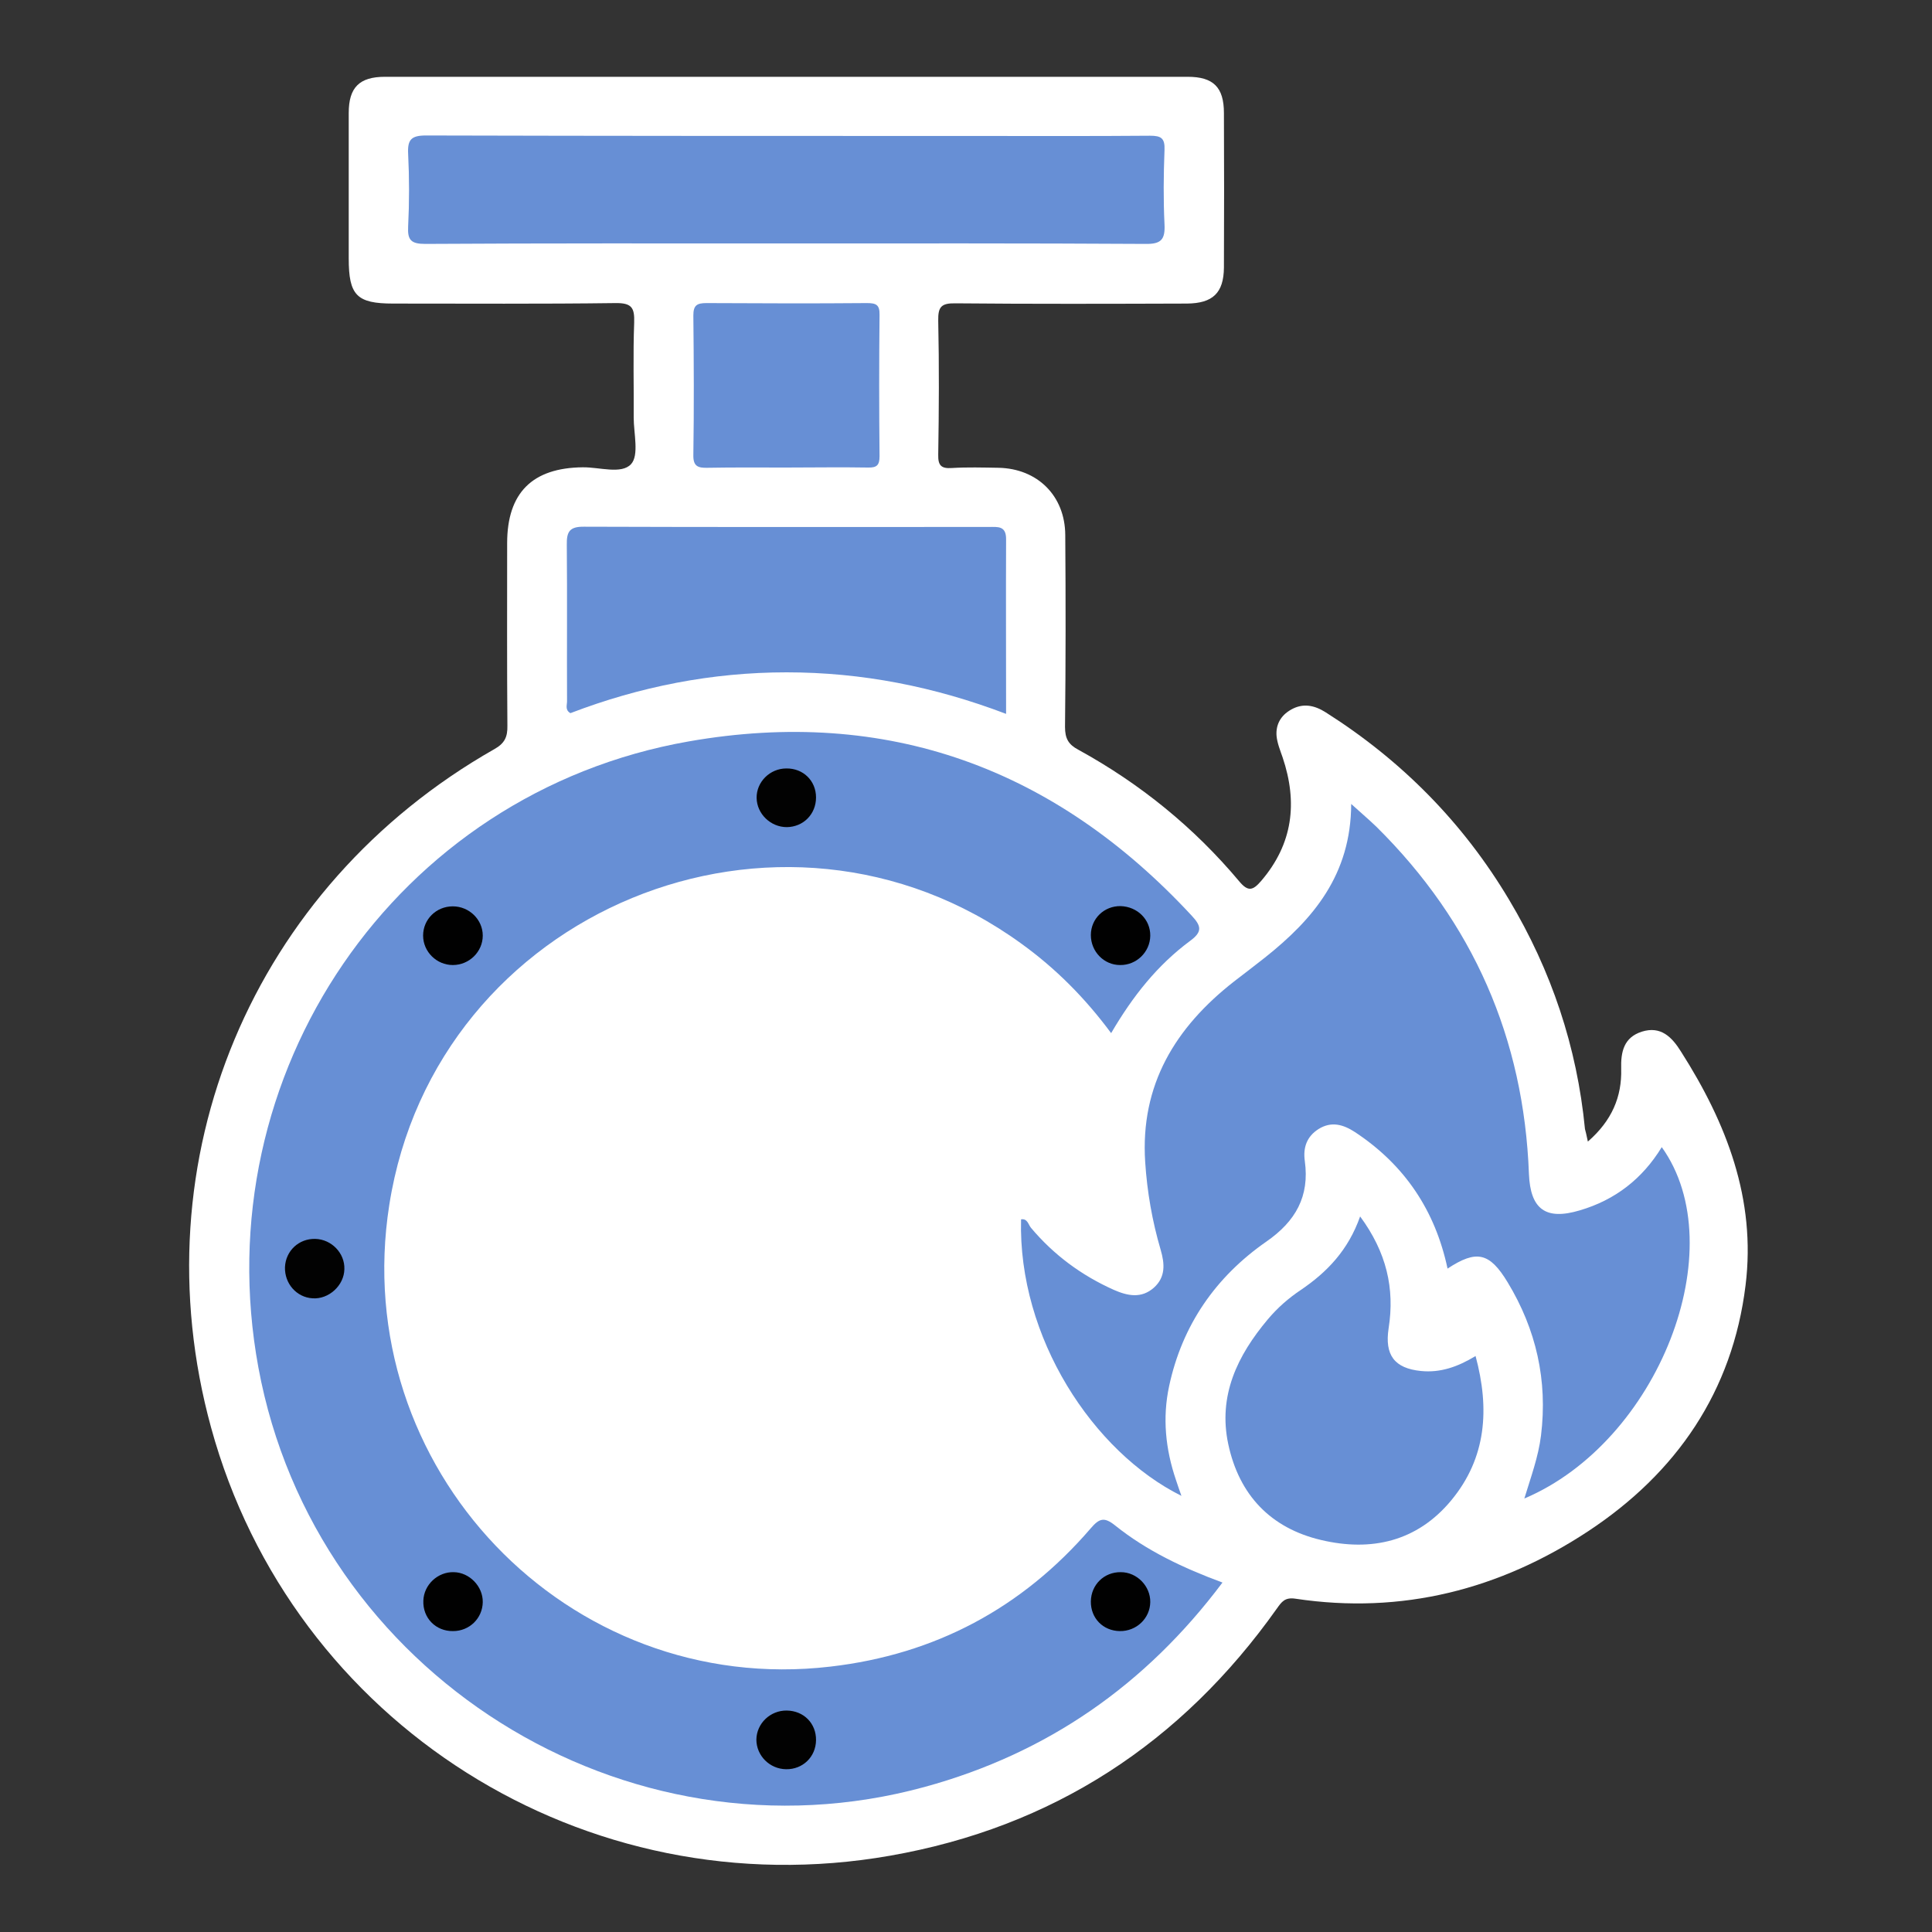
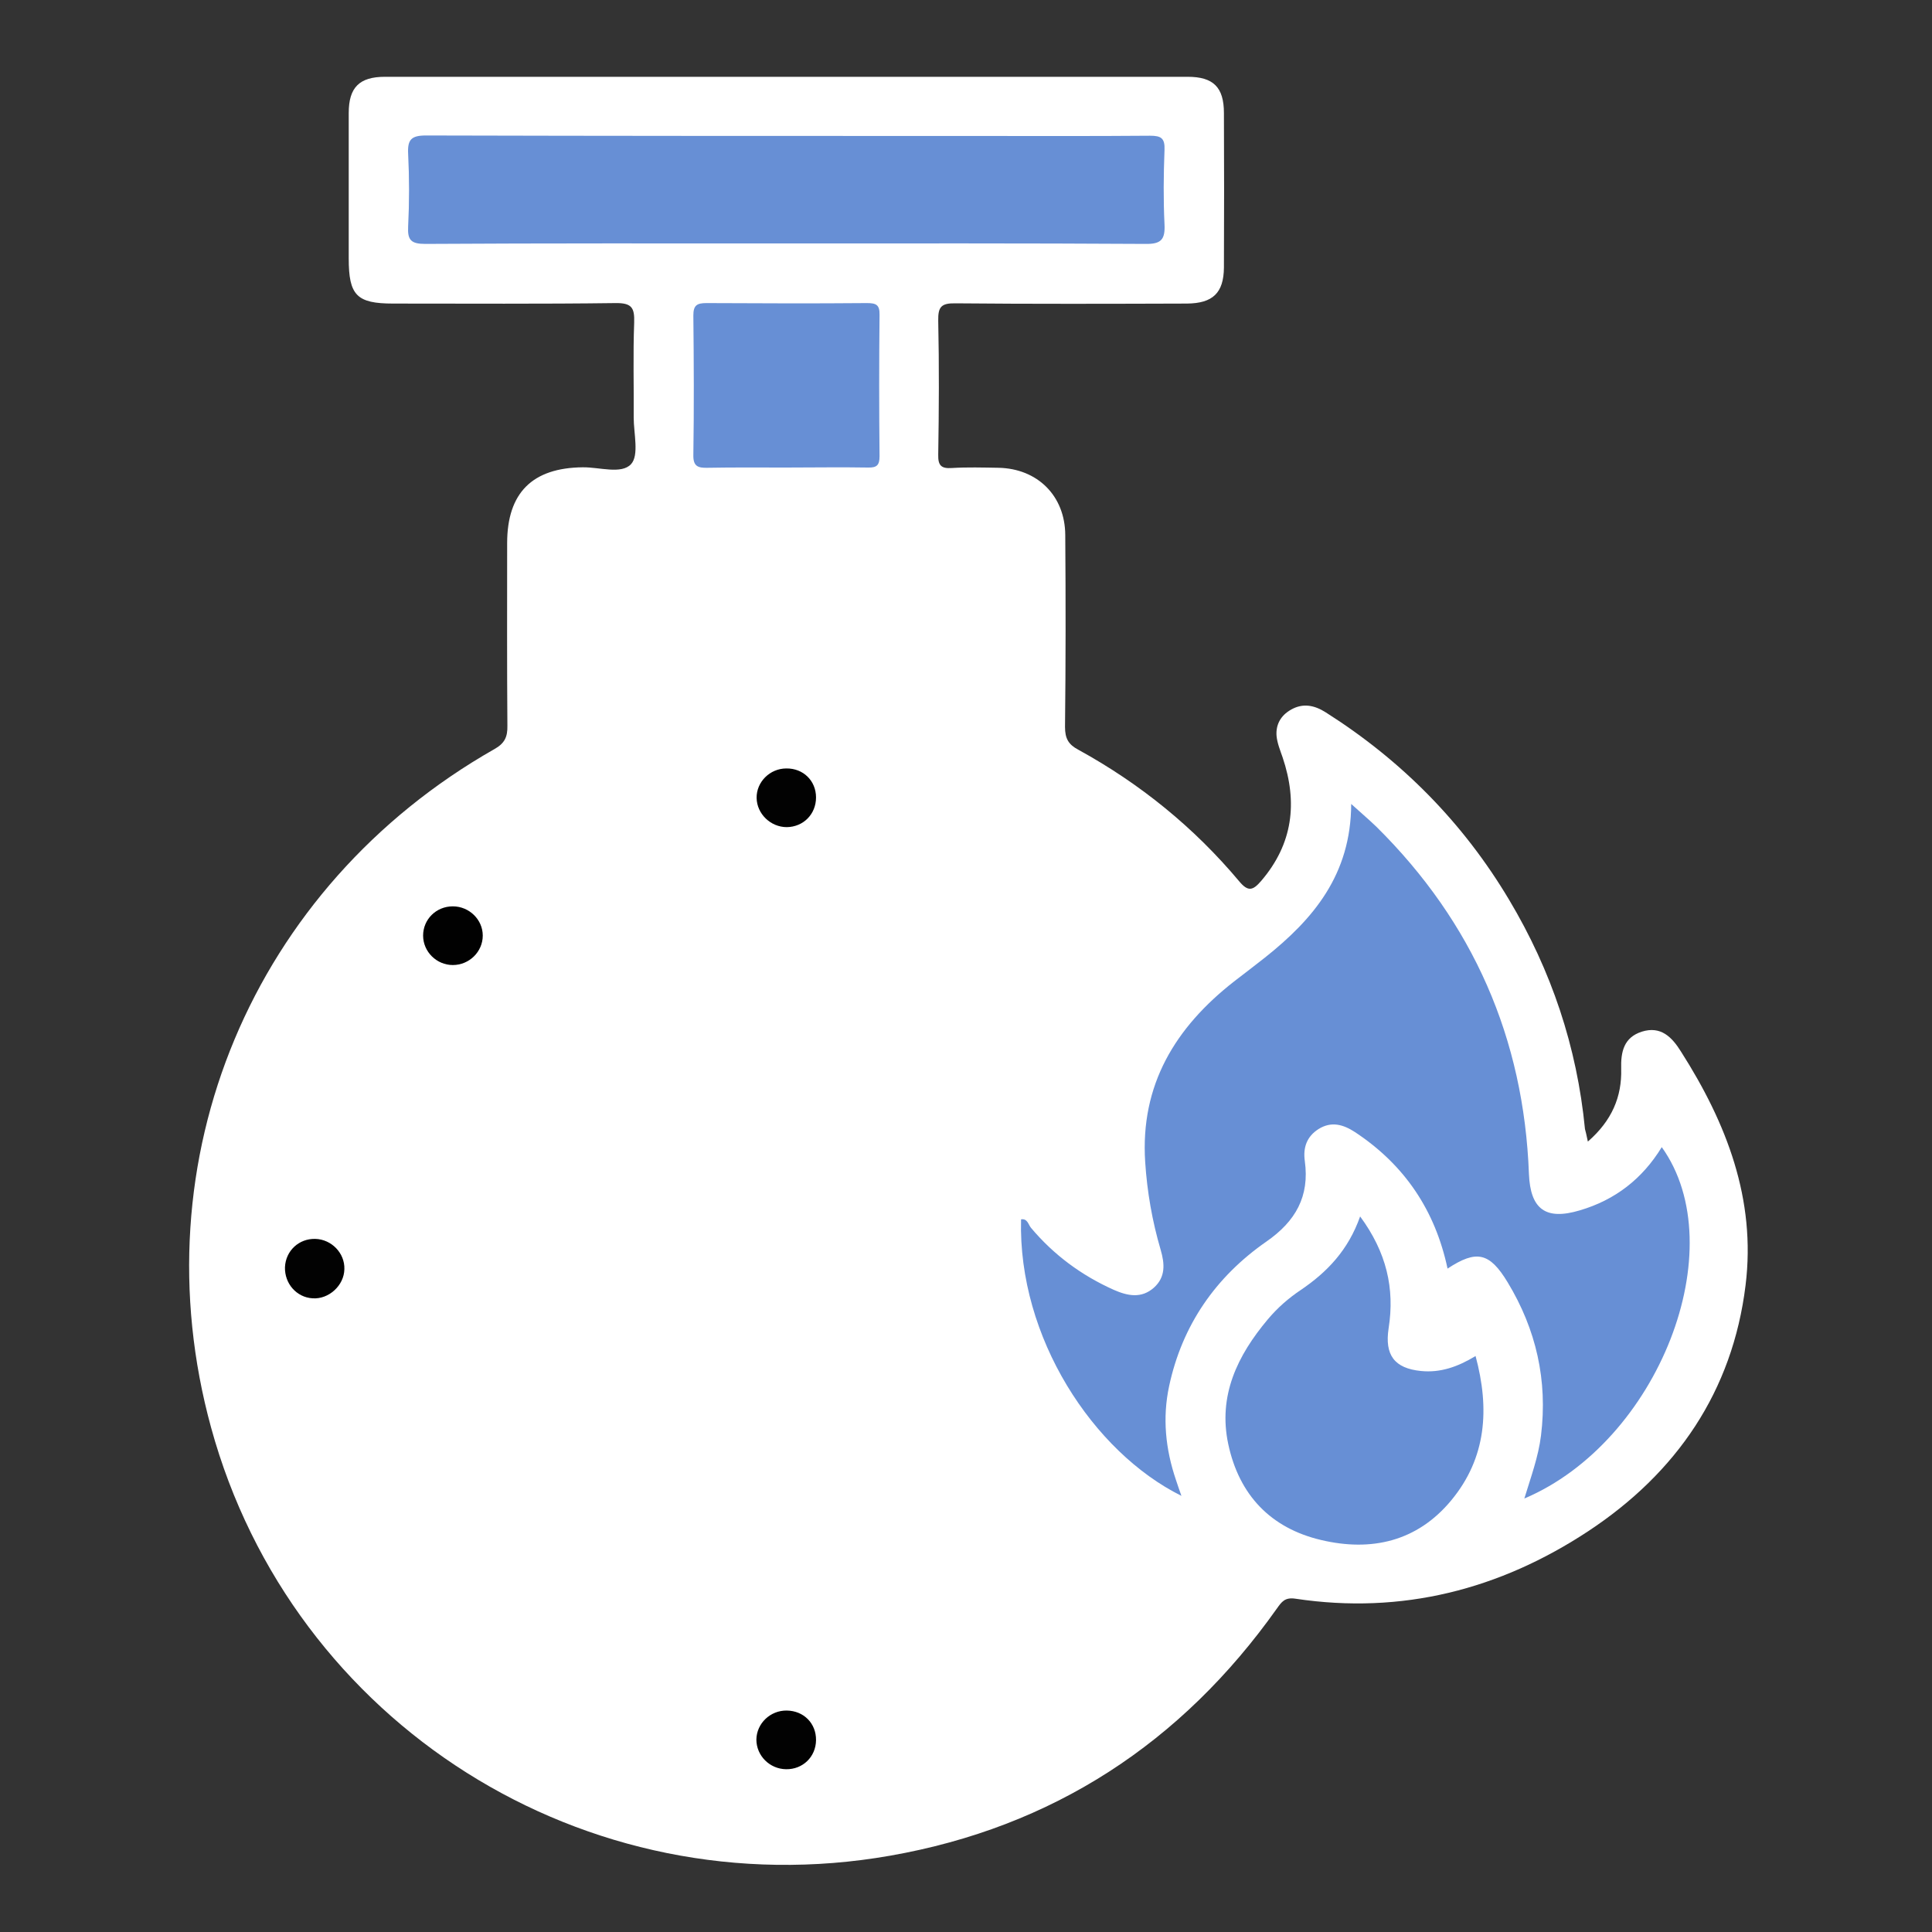
<svg xmlns="http://www.w3.org/2000/svg" version="1.1" id="Capa_1" x="0px" y="0px" width="800px" height="800px" viewBox="0 0 800 800" style="enable-background:new 0 0 800 800;" xml:space="preserve">
  <rect x="0" y="0" width="800" height="800" fill="#333333" stroke="none" />
  <style type="text/css">
	.st0{fill:#FFFFFF;}
	.st1{fill:#678FD5;}
	.st2{fill:#020202;}
	.st3{fill:#010101;}
</style>
  <g>
    <path class="st0" d="M657.5,472.7c10-8.7,14.1-18.6,13.8-30.1c-0.2-7.1,1.1-13,8.5-15.4c7.9-2.5,12.5,2.2,16.3,8.3   c18.8,29.5,31.1,61.1,26.7,96.7c-5.4,44-28.6,77.7-65.1,101.8c-36.7,24.2-77.2,34.6-121.2,28c-4.5-0.7-5.8,1.3-7.8,4.1   c-39.5,55.7-92.8,90.5-160.1,102.3C242.3,790.6,121,713.7,87.4,591.1c-30.4-110.9,17.2-224,117.3-280.9c4.3-2.4,5.5-5.1,5.4-9.7   c-0.2-25.2-0.1-50.4-0.1-75.6c0-20.9,10.5-31.2,31.3-31.4c6.9-0.1,16,3,20-1.3c3.4-3.7,1.1-12.7,1.1-19.3   c0.1-13.1-0.3-26.2,0.2-39.3c0.2-6.2-1-8.2-7.8-8.1c-30.7,0.4-61.3,0.2-92,0.2c-15.1,0-18.4-3.4-18.4-18.7c0-20.1,0-40.1,0-60.2   c0-10.6,4.4-15,15-15c110.8,0,221.6,0,332.4,0c10.6,0,15,4.3,15,15c0.1,21.3,0.1,42.7,0,64c-0.1,10.5-4.6,14.8-15.3,14.9   c-32,0.1-63.9,0.2-95.9-0.1c-5.9-0.1-7.2,1.5-7.1,7.2c0.4,18.5,0.3,37,0,55.5c-0.1,4.4,1.2,5.8,5.6,5.5c6.4-0.4,12.9-0.2,19.3-0.1   c16.2,0.3,27.6,11.6,27.7,27.8c0.2,26.5,0.2,53-0.1,79.5c0,4.8,1.4,7.3,5.6,9.5c25.5,14,47.8,32.1,66.5,54.4   c3.8,4.6,5.8,3.7,9.1-0.1c13.2-15.4,15.2-32.5,8.9-51.2c-1-2.9-2.2-5.8-2.5-8.8c-0.4-4.7,1.7-8.5,5.9-10.9c5-2.9,9.8-1.9,14.5,1.1   c31.4,19.9,56.9,45.7,75.9,77.6c17.5,29.3,28.1,60.9,31.4,94.9C656.6,468.6,656.9,469.8,657.5,472.7z" />
-     <path class="st1" d="M460.1,427.8c-10.9-14.7-23-26.8-37.1-37c-100-72.7-242.7-13.9-261.8,108.1c-17.1,108.7,73.7,204,182.7,191.2   c43.2-5,79.3-24.2,107.7-57.2c3.6-4.2,5.6-4.9,10.2-1.2c13.1,10.5,28.2,17.6,44.4,23.6c-31.8,42.4-72.5,70.7-123.2,84.6   c-124,34-252.6-46.9-276-173.6c-22.4-121.5,56.7-238,178.2-259.3c82.1-14.4,151.7,11.1,208.3,72.2c3.9,4.2,4.5,6.6-0.7,10.4   C479.3,399.6,469.1,412.4,460.1,427.8z" />
    <path class="st1" d="M599.4,525.3c-5.1-24-17.7-42.9-38.3-56.5c-4.9-3.2-9.8-4.6-15.1-1.3c-4.9,3.1-6.5,7.7-5.7,13.3   c2,14.6-3.8,24.9-15.9,33.3c-21,14.6-34.9,34.6-40.3,59.9c-2.8,13.1-1.5,26,2.8,38.7c0.7,2.1,1.4,4.2,2.3,6.7   c-36.6-18.2-67.7-65.6-66.4-114.5c2.7-0.4,3,2.2,4.1,3.5c9.4,11.2,20.9,19.7,34.3,25.7c5.7,2.5,11.4,3.7,16.6-0.9   c4.9-4.4,4.5-9.9,2.8-15.7c-3.5-11.9-5.6-24-6.4-36.3c-2.1-32,12.5-55.8,36.8-74.8c4.3-3.3,8.6-6.6,12.8-9.9   c20-15.9,35.6-34.3,35.7-63.6c4.3,3.9,7.5,6.6,10.5,9.5c40,39.6,61,87.6,63.1,143.7c0.6,14.6,6.9,19.3,21,15.1   c14.7-4.3,26-13.1,34-26.2c29.9,41.8-1.4,122-56.9,145.5c2.7-8.9,5.8-17.2,6.9-26.1c2.8-22.8-2-43.9-13.8-63.4   C616.8,518.6,611.4,517.4,599.4,525.3z" />
    <path class="st1" d="M325.2,100.8c-49.7,0-99.4-0.1-149.1,0.2c-5.9,0-7.4-1.6-7.1-7.2c0.5-10,0.5-20.1,0-30.1   c-0.3-5.9,1.3-7.6,7.4-7.6c75.7,0.2,151.5,0.2,227.2,0.2c24.2,0,48.4,0.1,72.6-0.1c4.6,0,6.2,1,6,5.9c-0.4,10.3-0.5,20.6,0,30.8   c0.3,6.3-1.4,8.2-7.9,8.1C424.7,100.7,375,100.8,325.2,100.8z" />
-     <path class="st1" d="M416.6,295.6c-29.7-11.3-59.7-17.2-90.9-17.2c-30.9,0-60.8,5.9-89.5,16.9c-2.3-1.3-1.4-3.3-1.4-4.9   c-0.1-21.6,0.1-43.2-0.1-64.8c-0.1-5.4,1.1-7.6,7.2-7.5c55.9,0.2,111.7,0.1,167.6,0.1c3.6,0,7.2-0.6,7.1,5.2   C416.5,247.2,416.6,271.1,416.6,295.6z" />
    <path class="st1" d="M563.2,503.7c10.9,14.8,14.4,29.8,11.8,46.3c-1.7,11.1,2.4,16.6,13.4,17.7c8,0.8,15.2-1.7,22.6-6.2   c5.9,21.9,4.5,42.2-10.1,59.8c-14.1,17-33,21.3-53.8,16.4c-20.9-4.9-34-18.6-38.5-39.7c-4.3-20.1,3.8-36.7,16.3-51.6   c4-4.8,8.7-8.9,13.8-12.3C549.6,526.7,558.3,517.6,563.2,503.7z" />
    <path class="st1" d="M325.4,193.6c-10.8,0-21.6-0.1-32.4,0.1c-4,0.1-6-0.6-5.9-5.3c0.3-19.3,0.2-38.5,0-57.8c0-4.2,1.5-5.1,5.4-5.1   c22.1,0.1,44.2,0.2,66.4,0c3.8,0,5.4,0.6,5.3,4.9c-0.2,19.5-0.2,39,0,58.5c0,3.7-1.1,4.8-4.8,4.7   C348,193.4,336.7,193.6,325.4,193.6z" />
    <path class="st2" d="M118,524.7c0.3-6.8,5.8-11.9,12.6-11.7c6.7,0.2,12.2,5.9,12,12.5c-0.1,6.8-6.5,12.6-13.2,12.1   C122.8,537.2,117.8,531.5,118,524.7z" />
    <path class="st3" d="M187.5,375.3c6.8,0,12.4,5.5,12.4,12.1c0,6.7-5.6,12.2-12.4,12.2c-6.7,0-12.3-5.5-12.3-12.2   C175.2,380.7,180.6,375.3,187.5,375.3z" />
-     <path class="st3" d="M199.9,663.4c-0.1,6.7-5.5,12-12.3,12c-7.2,0.1-12.6-5.5-12.3-12.6c0.2-6.6,6-12,12.6-11.8   C194.4,651.1,200,656.9,199.9,663.4z" />
-     <path class="st3" d="M476.3,663.4c-0.1,6.7-5.7,12.1-12.6,12c-7-0.1-12.1-5.4-12-12.3c0.1-6.9,5.5-12.2,12.4-12.1   C470.8,651,476.4,656.8,476.3,663.4z" />
-     <path class="st3" d="M476.3,387.5c-0.1,6.7-5.7,12.2-12.5,12.1c-6.7,0-12.1-5.6-12.1-12.4s5.5-12.1,12.3-12   C471,375.4,476.4,380.8,476.3,387.5z" />
    <path class="st2" d="M325.8,708.3c7,0.1,12.2,5.3,12.1,12.3c-0.1,6.9-5.5,12.1-12.4,12c-6.8-0.1-12.3-5.6-12.3-12.3   C313.3,713.6,319,708.2,325.8,708.3z" />
    <path class="st2" d="M337.9,330.2c0,6.9-5.2,12.2-12.1,12.3c-6.7,0-12.4-5.5-12.5-12.1s5.5-12.2,12.3-12.2   C332.6,318.1,337.9,323.3,337.9,330.2z" />
  </g>
</svg>